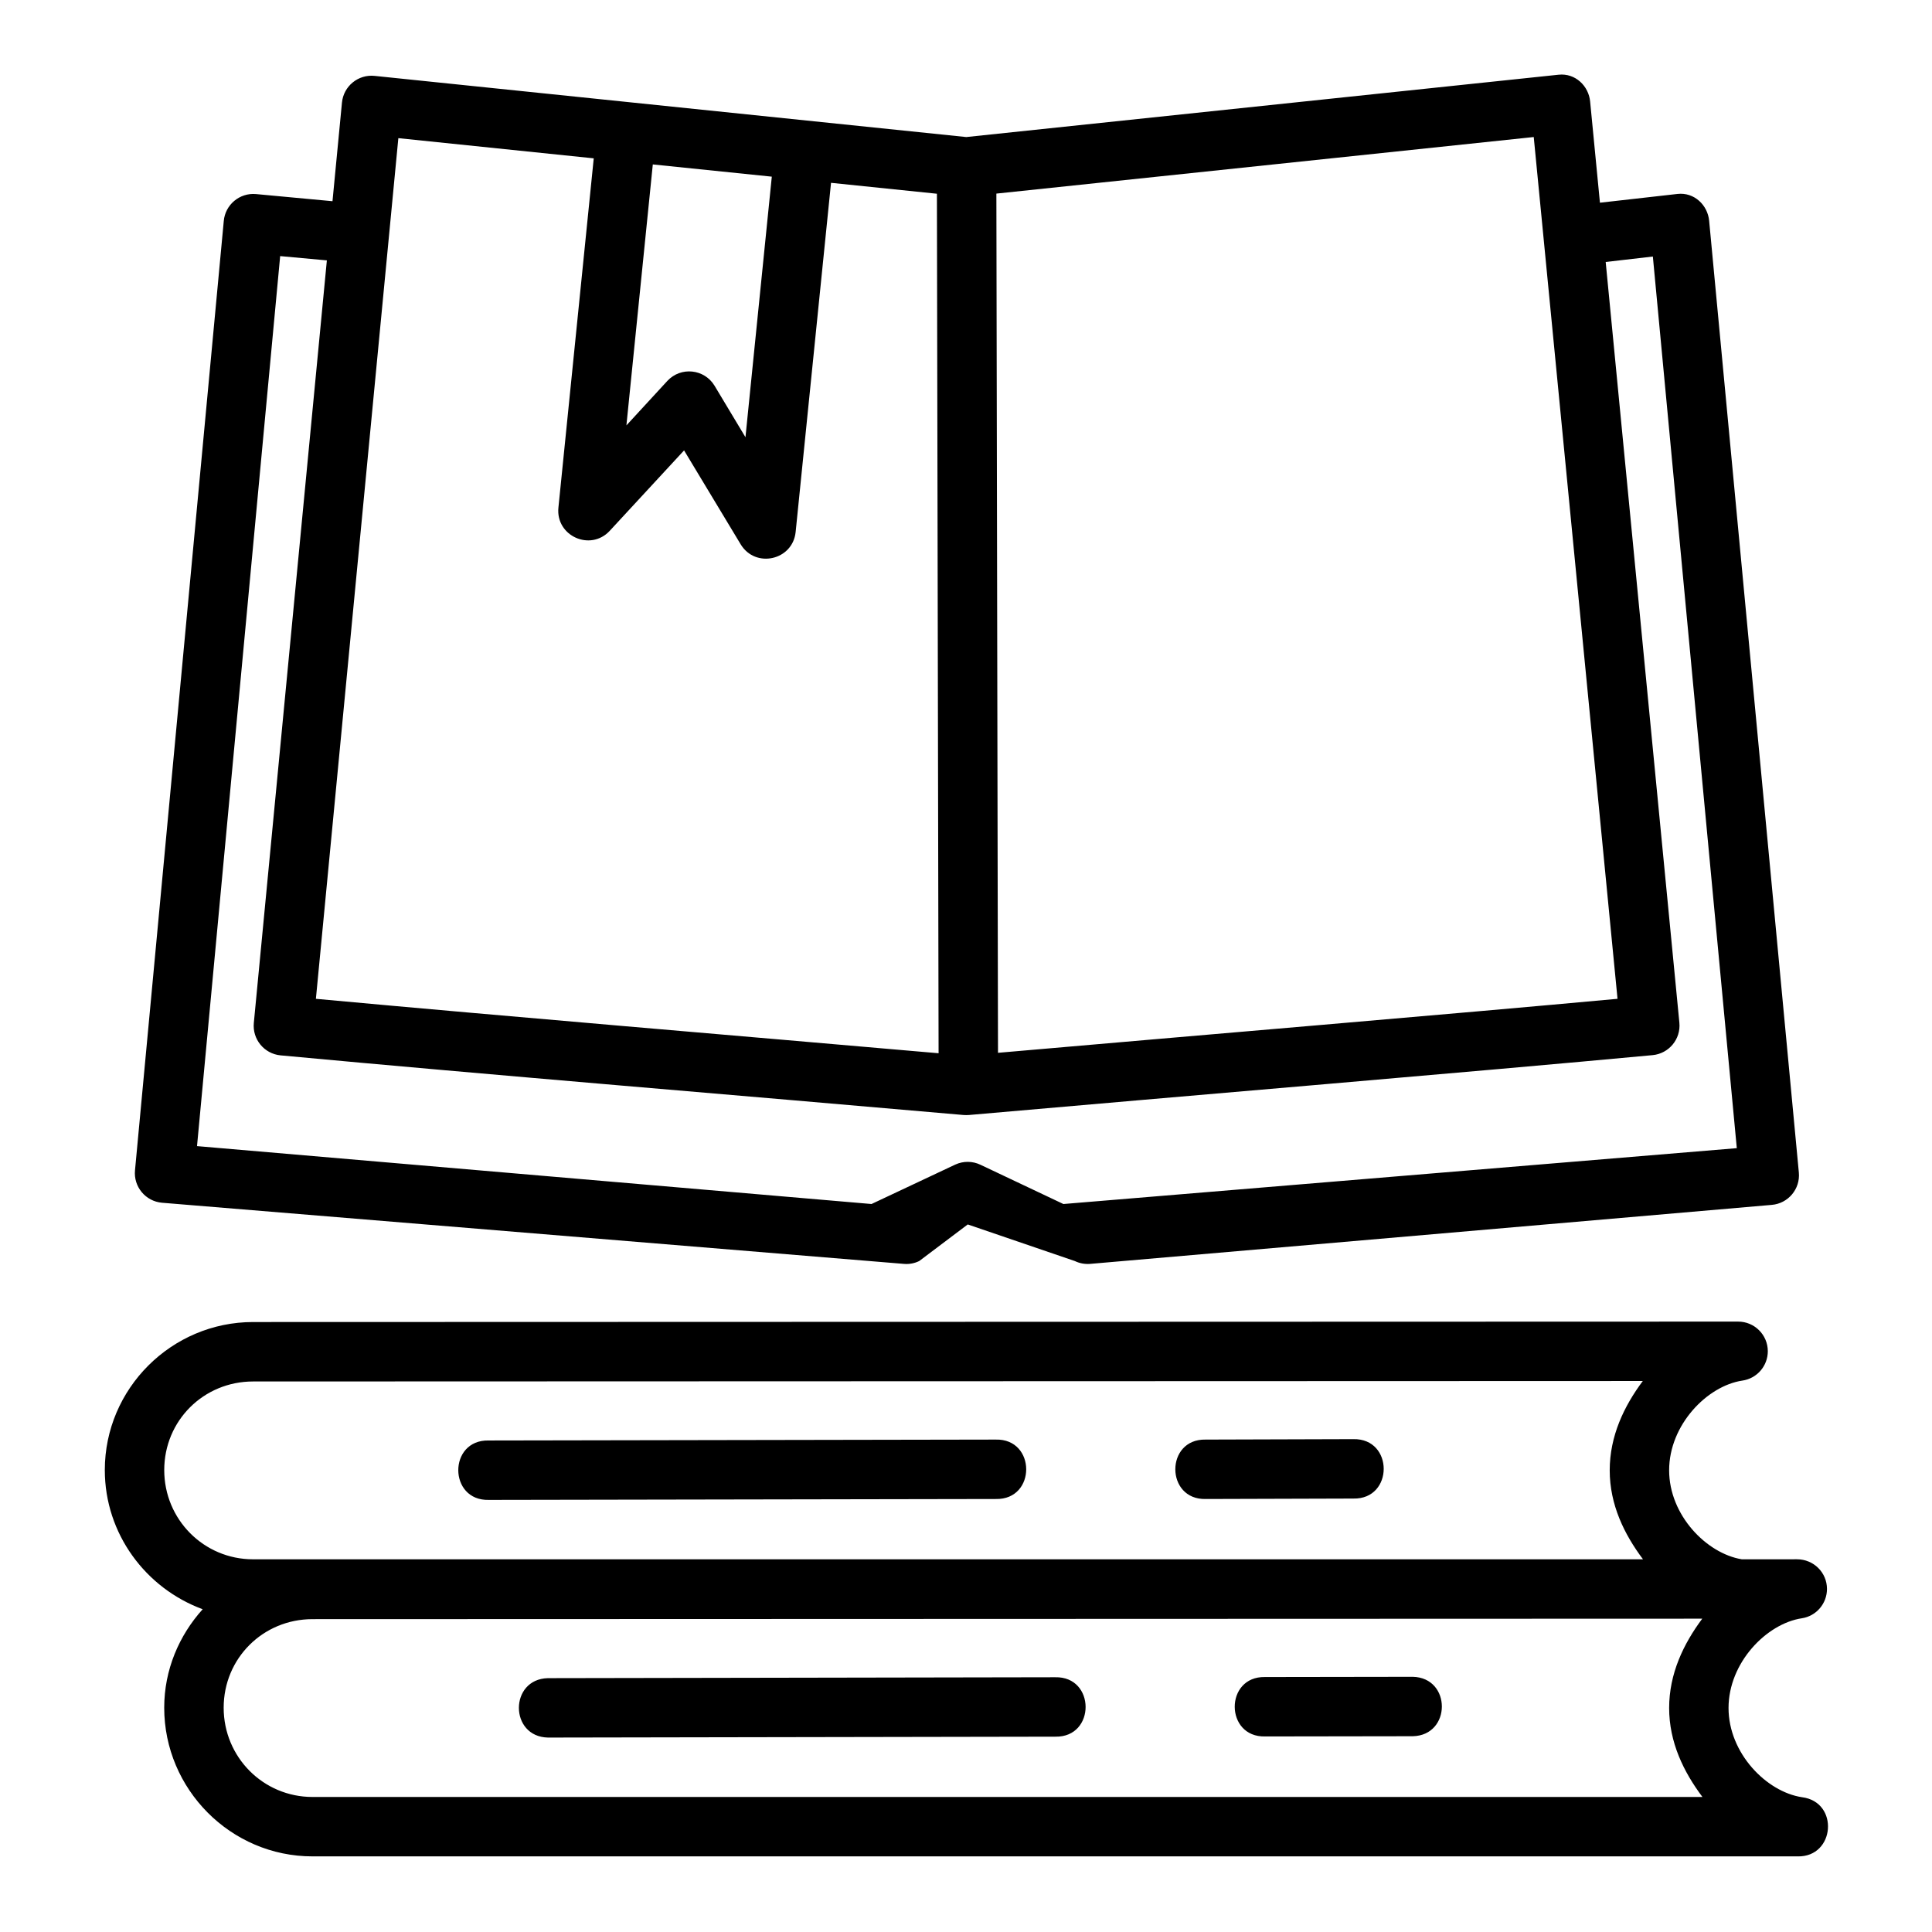
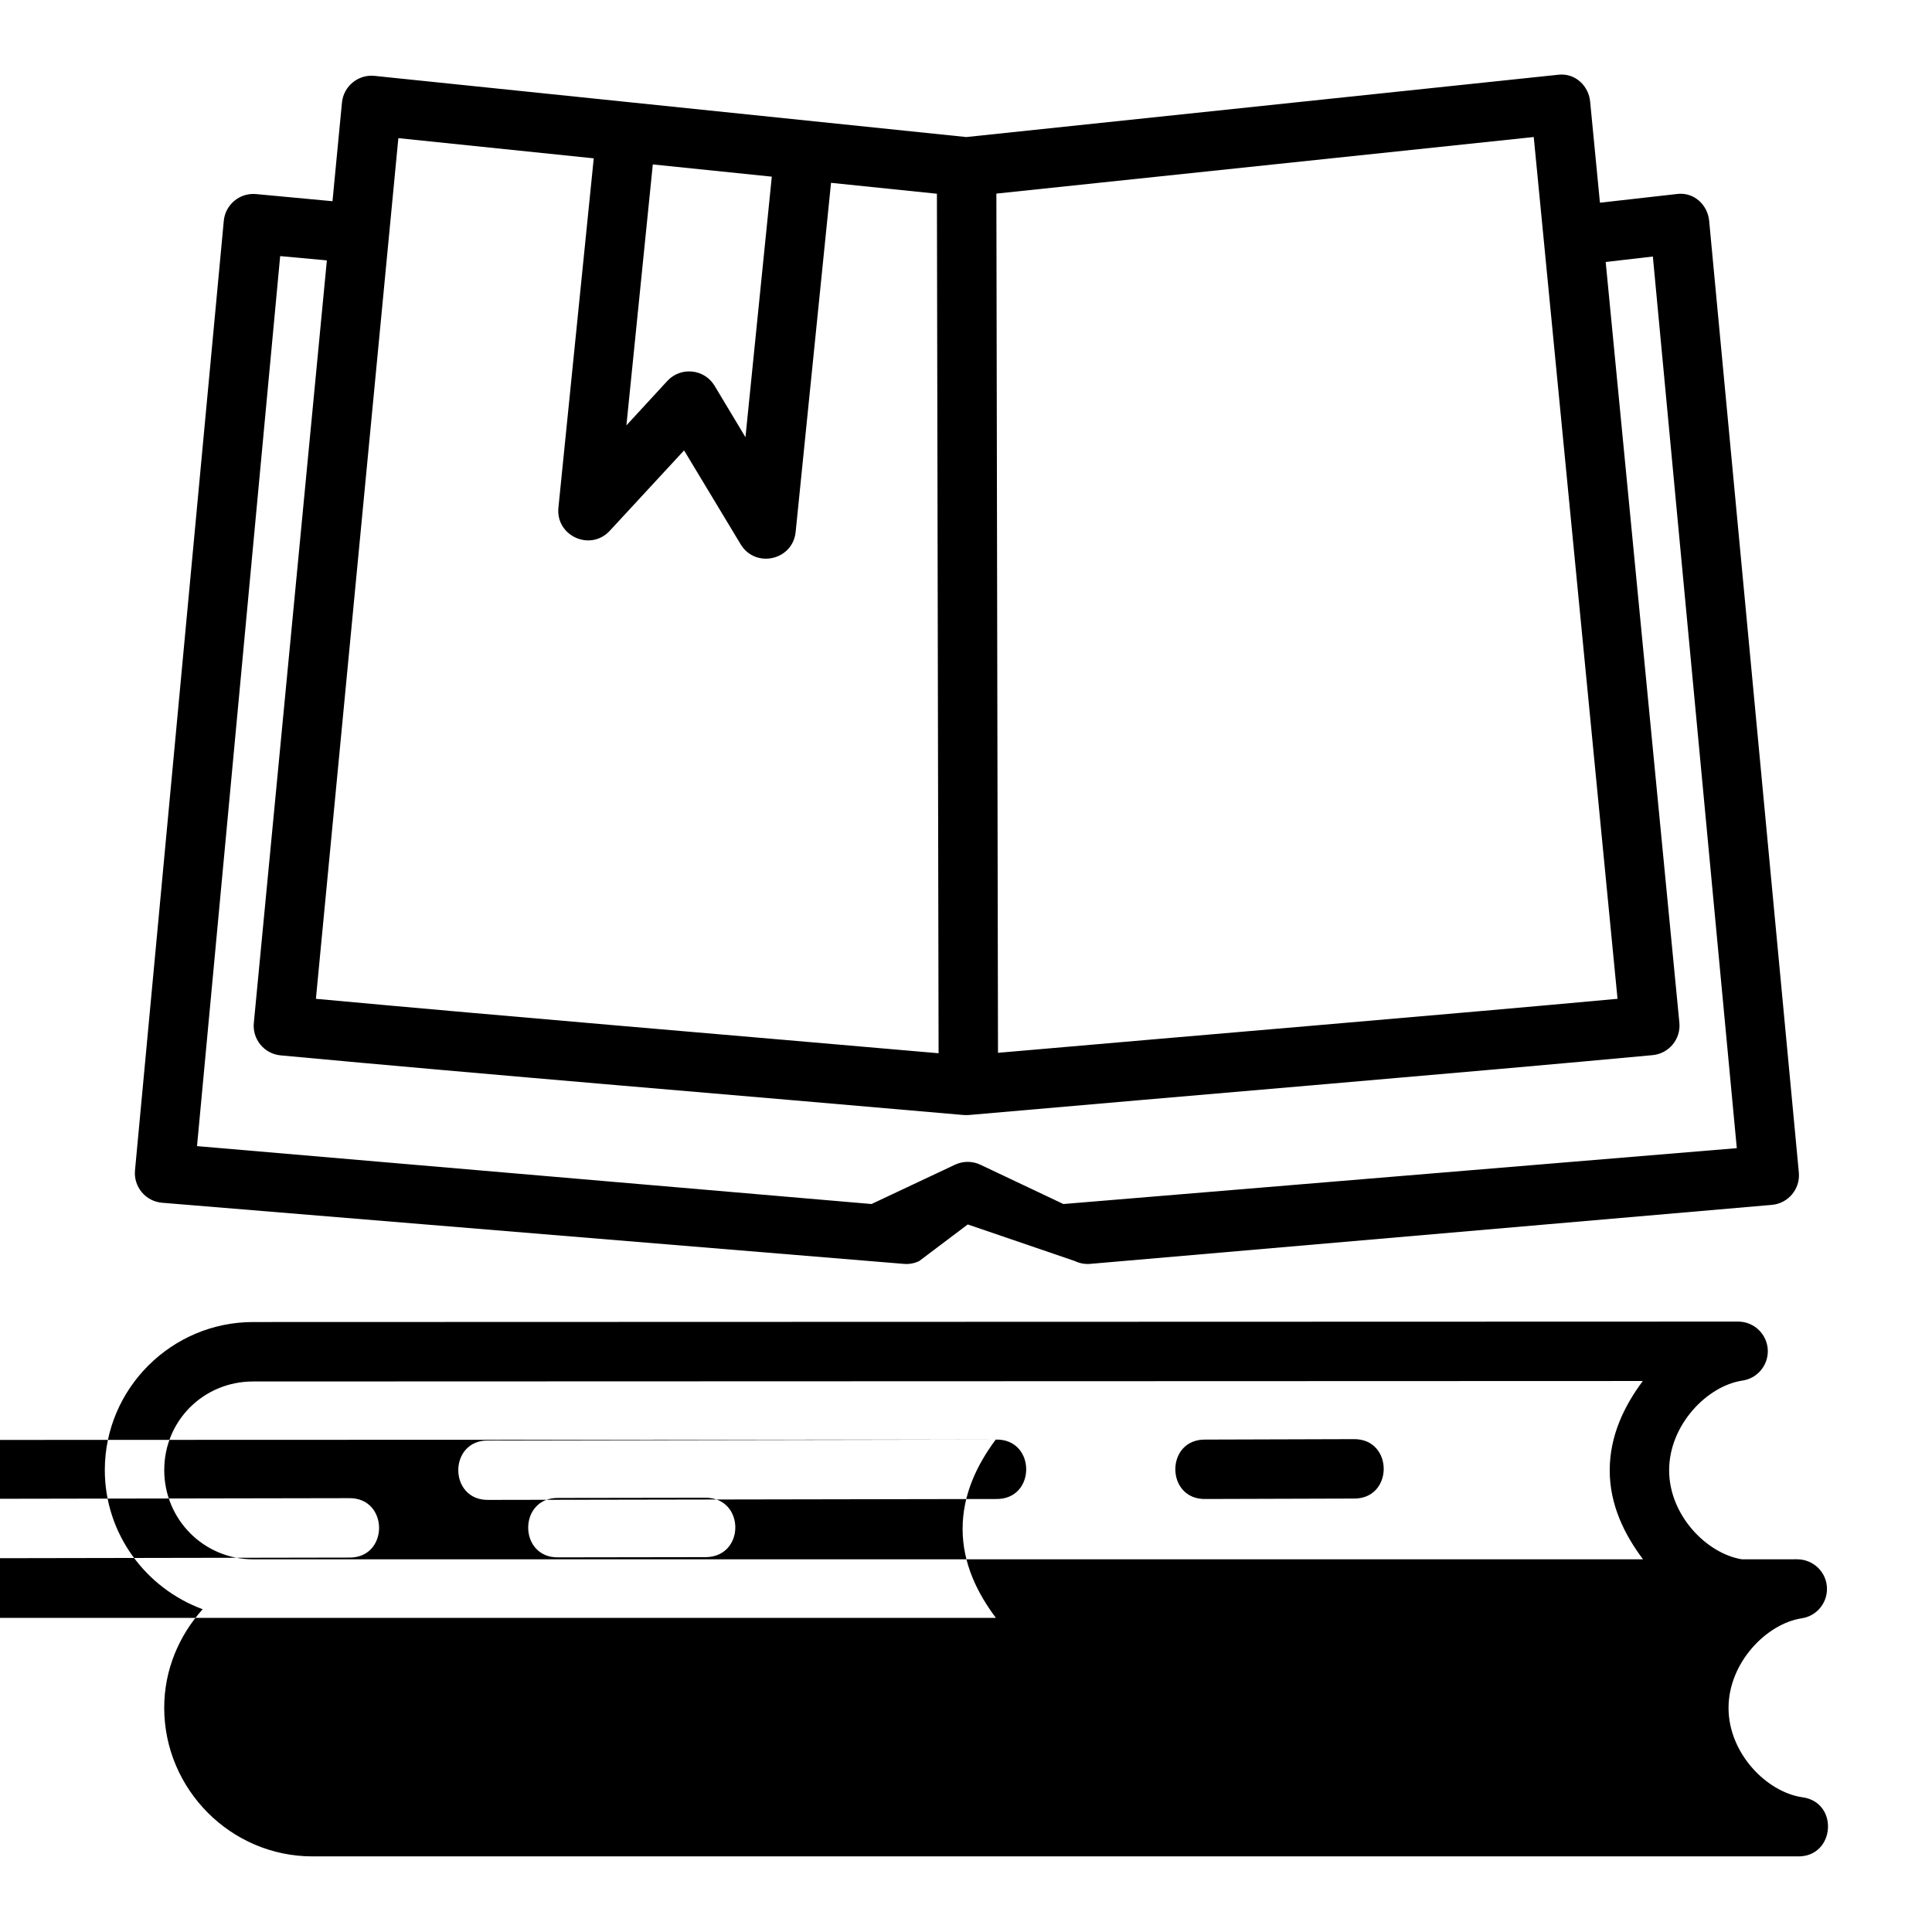
<svg xmlns="http://www.w3.org/2000/svg" fill="#000000" width="800px" height="800px" version="1.1" viewBox="144 144 512 512">
-   <path d="m568 197.72-2.598-26.812c-0.387-4.117-3.914-7.578-8.348-7.109l-156.98 16.52-156.78-16.207c-4.359-0.465-8.258 2.723-8.672 7.09l-2.508 26.121-20.266-1.891c-4.336-0.391-8.168 2.812-8.547 7.148l-23.523 251.55c-0.426 4.359 2.785 8.227 7.148 8.609l196.66 16.207c1.379 0.117 2.766-0.148 4.012-0.754l12.867-9.703 28.383 9.703c1.25 0.602 2.633 0.859 4.012 0.754l180.64-15.637c4.383-0.352 7.629-4.219 7.211-8.594l-23.77-252.2c-0.379-4.121-3.914-7.625-8.402-7.117zm-17.543-17.406 22.203 228.38c-45.117 4.16-110.1 9.582-164.18 14.312l-0.43-227.7zm-300.89 0.297 51.781 5.352-9.363 92.574c-0.746 7.496 8.453 11.66 13.59 6.148l19.711-21.324 14.992 24.875c3.902 6.477 13.805 4.266 14.574-3.258l9.379-92.527 28.059 2.891 0.445 227.78c-54.316-4.746-113.15-9.641-165.02-14.426zm67.434 6.965 31.535 3.242-6.981 69.051-8.195-13.652c-2.711-4.469-8.941-5.106-12.5-1.277l-10.855 11.793zm-98.754 24.293 12.375 1.137-19.355 202.07c-0.426 4.336 2.75 8.195 7.09 8.609 56.145 5.242 122.09 10.633 181.01 15.805 0.465 0.031 0.934 0.031 1.398 0 58.109-5.117 133.59-11.414 181.2-15.867 4.332-0.414 7.508-4.262 7.086-8.594l-19.527-201.6 12.5-1.445 22.246 236.29-178.46 14.805-21.957-10.395c-2.109-1.016-4.559-1.035-6.688-0.059l-22.203 10.453-178.75-15.344zm387.34 345.36c-9.352-1.543-19.25-11.703-19.25-23.586 0-11.996 10.031-22.363 19.402-23.77 3.875-0.559 6.75-3.879 6.75-7.797-0.016-4.348-3.555-7.859-7.902-7.84h-0.23-0.016l-393.28 0.117c-21.586 0.008-39.285 17.625-39.285 39.223 0 16.91 10.867 31.348 25.938 36.887-6.266 6.953-10.195 16.051-10.195 26.105 0 21.605 17.645 39.395 39.285 39.391l393.59 0.004c9.969 0.207 11.047-14.441 1.152-15.684-9.418-1.418-19.465-11.672-19.465-23.648 0-11.996 10.047-22.352 19.418-23.77 3.848-0.582 6.68-3.906 6.672-7.797-0.016-4.324-3.519-7.84-7.957-7.84zm-26.23-47.246c-4.973 6.672-8.766 14.578-8.766 23.664 0 9.094 3.836 16.938 8.824 23.586h-368.35c-13.055 0-23.539-10.559-23.539-23.648 0-13.098 10.43-23.473 23.539-23.477zm-76.707 15.406-39.16 0.117c-10.73-0.207-10.668 16.023 0.062 15.746l39.098-0.117c10.73 0.238 10.73-15.98 0-15.746zm-94.773 0.117-134.41 0.238c-10.73-0.207-10.668 16.023 0.062 15.746l134.41-0.238c10.73 0.207 10.668-16.023-0.062-15.746zm187.24 47.461c-4.973 6.672-8.777 14.578-8.777 23.664 0 9.094 3.836 16.938 8.824 23.586h-368.35c-13.055 0-23.539-10.559-23.539-23.648 0-13.098 10.43-23.473 23.539-23.477zm-76.707 15.406-39.176 0.059c-10.73-0.207-10.668 16.023 0.062 15.746l39.113-0.059c10.266-0.238 10.266-15.516 0-15.746zm-94.789 0.117-134.41 0.238c-10.266 0.238-10.266 15.516 0 15.746l134.47-0.238c10.73 0.207 10.668-16.023-0.062-15.746z" />
+   <path d="m568 197.72-2.598-26.812c-0.387-4.117-3.914-7.578-8.348-7.109l-156.98 16.52-156.78-16.207c-4.359-0.465-8.258 2.723-8.672 7.09l-2.508 26.121-20.266-1.891c-4.336-0.391-8.168 2.812-8.547 7.148l-23.523 251.55c-0.426 4.359 2.785 8.227 7.148 8.609l196.66 16.207c1.379 0.117 2.766-0.148 4.012-0.754l12.867-9.703 28.383 9.703c1.25 0.602 2.633 0.859 4.012 0.754l180.64-15.637c4.383-0.352 7.629-4.219 7.211-8.594l-23.77-252.2c-0.379-4.121-3.914-7.625-8.402-7.117zm-17.543-17.406 22.203 228.38c-45.117 4.16-110.1 9.582-164.18 14.312l-0.43-227.7zm-300.89 0.297 51.781 5.352-9.363 92.574c-0.746 7.496 8.453 11.66 13.59 6.148l19.711-21.324 14.992 24.875c3.902 6.477 13.805 4.266 14.574-3.258l9.379-92.527 28.059 2.891 0.445 227.78c-54.316-4.746-113.15-9.641-165.02-14.426zm67.434 6.965 31.535 3.242-6.981 69.051-8.195-13.652c-2.711-4.469-8.941-5.106-12.5-1.277l-10.855 11.793zm-98.754 24.293 12.375 1.137-19.355 202.07c-0.426 4.336 2.75 8.195 7.09 8.609 56.145 5.242 122.09 10.633 181.01 15.805 0.465 0.031 0.934 0.031 1.398 0 58.109-5.117 133.59-11.414 181.2-15.867 4.332-0.414 7.508-4.262 7.086-8.594l-19.527-201.6 12.5-1.445 22.246 236.29-178.46 14.805-21.957-10.395c-2.109-1.016-4.559-1.035-6.688-0.059l-22.203 10.453-178.75-15.344zm387.34 345.36c-9.352-1.543-19.25-11.703-19.25-23.586 0-11.996 10.031-22.363 19.402-23.77 3.875-0.559 6.75-3.879 6.75-7.797-0.016-4.348-3.555-7.859-7.902-7.84h-0.23-0.016l-393.28 0.117c-21.586 0.008-39.285 17.625-39.285 39.223 0 16.91 10.867 31.348 25.938 36.887-6.266 6.953-10.195 16.051-10.195 26.105 0 21.605 17.645 39.395 39.285 39.391l393.59 0.004c9.969 0.207 11.047-14.441 1.152-15.684-9.418-1.418-19.465-11.672-19.465-23.648 0-11.996 10.047-22.352 19.418-23.77 3.848-0.582 6.68-3.906 6.672-7.797-0.016-4.324-3.519-7.84-7.957-7.84zm-26.23-47.246c-4.973 6.672-8.766 14.578-8.766 23.664 0 9.094 3.836 16.938 8.824 23.586h-368.35c-13.055 0-23.539-10.559-23.539-23.648 0-13.098 10.43-23.473 23.539-23.477zm-76.707 15.406-39.16 0.117c-10.73-0.207-10.668 16.023 0.062 15.746l39.098-0.117c10.73 0.238 10.73-15.98 0-15.746zm-94.773 0.117-134.41 0.238c-10.73-0.207-10.668 16.023 0.062 15.746l134.41-0.238c10.73 0.207 10.668-16.023-0.062-15.746zc-4.973 6.672-8.777 14.578-8.777 23.664 0 9.094 3.836 16.938 8.824 23.586h-368.35c-13.055 0-23.539-10.559-23.539-23.648 0-13.098 10.43-23.473 23.539-23.477zm-76.707 15.406-39.176 0.059c-10.73-0.207-10.668 16.023 0.062 15.746l39.113-0.059c10.266-0.238 10.266-15.516 0-15.746zm-94.789 0.117-134.41 0.238c-10.266 0.238-10.266 15.516 0 15.746l134.47-0.238c10.73 0.207 10.668-16.023-0.062-15.746z" />
</svg>